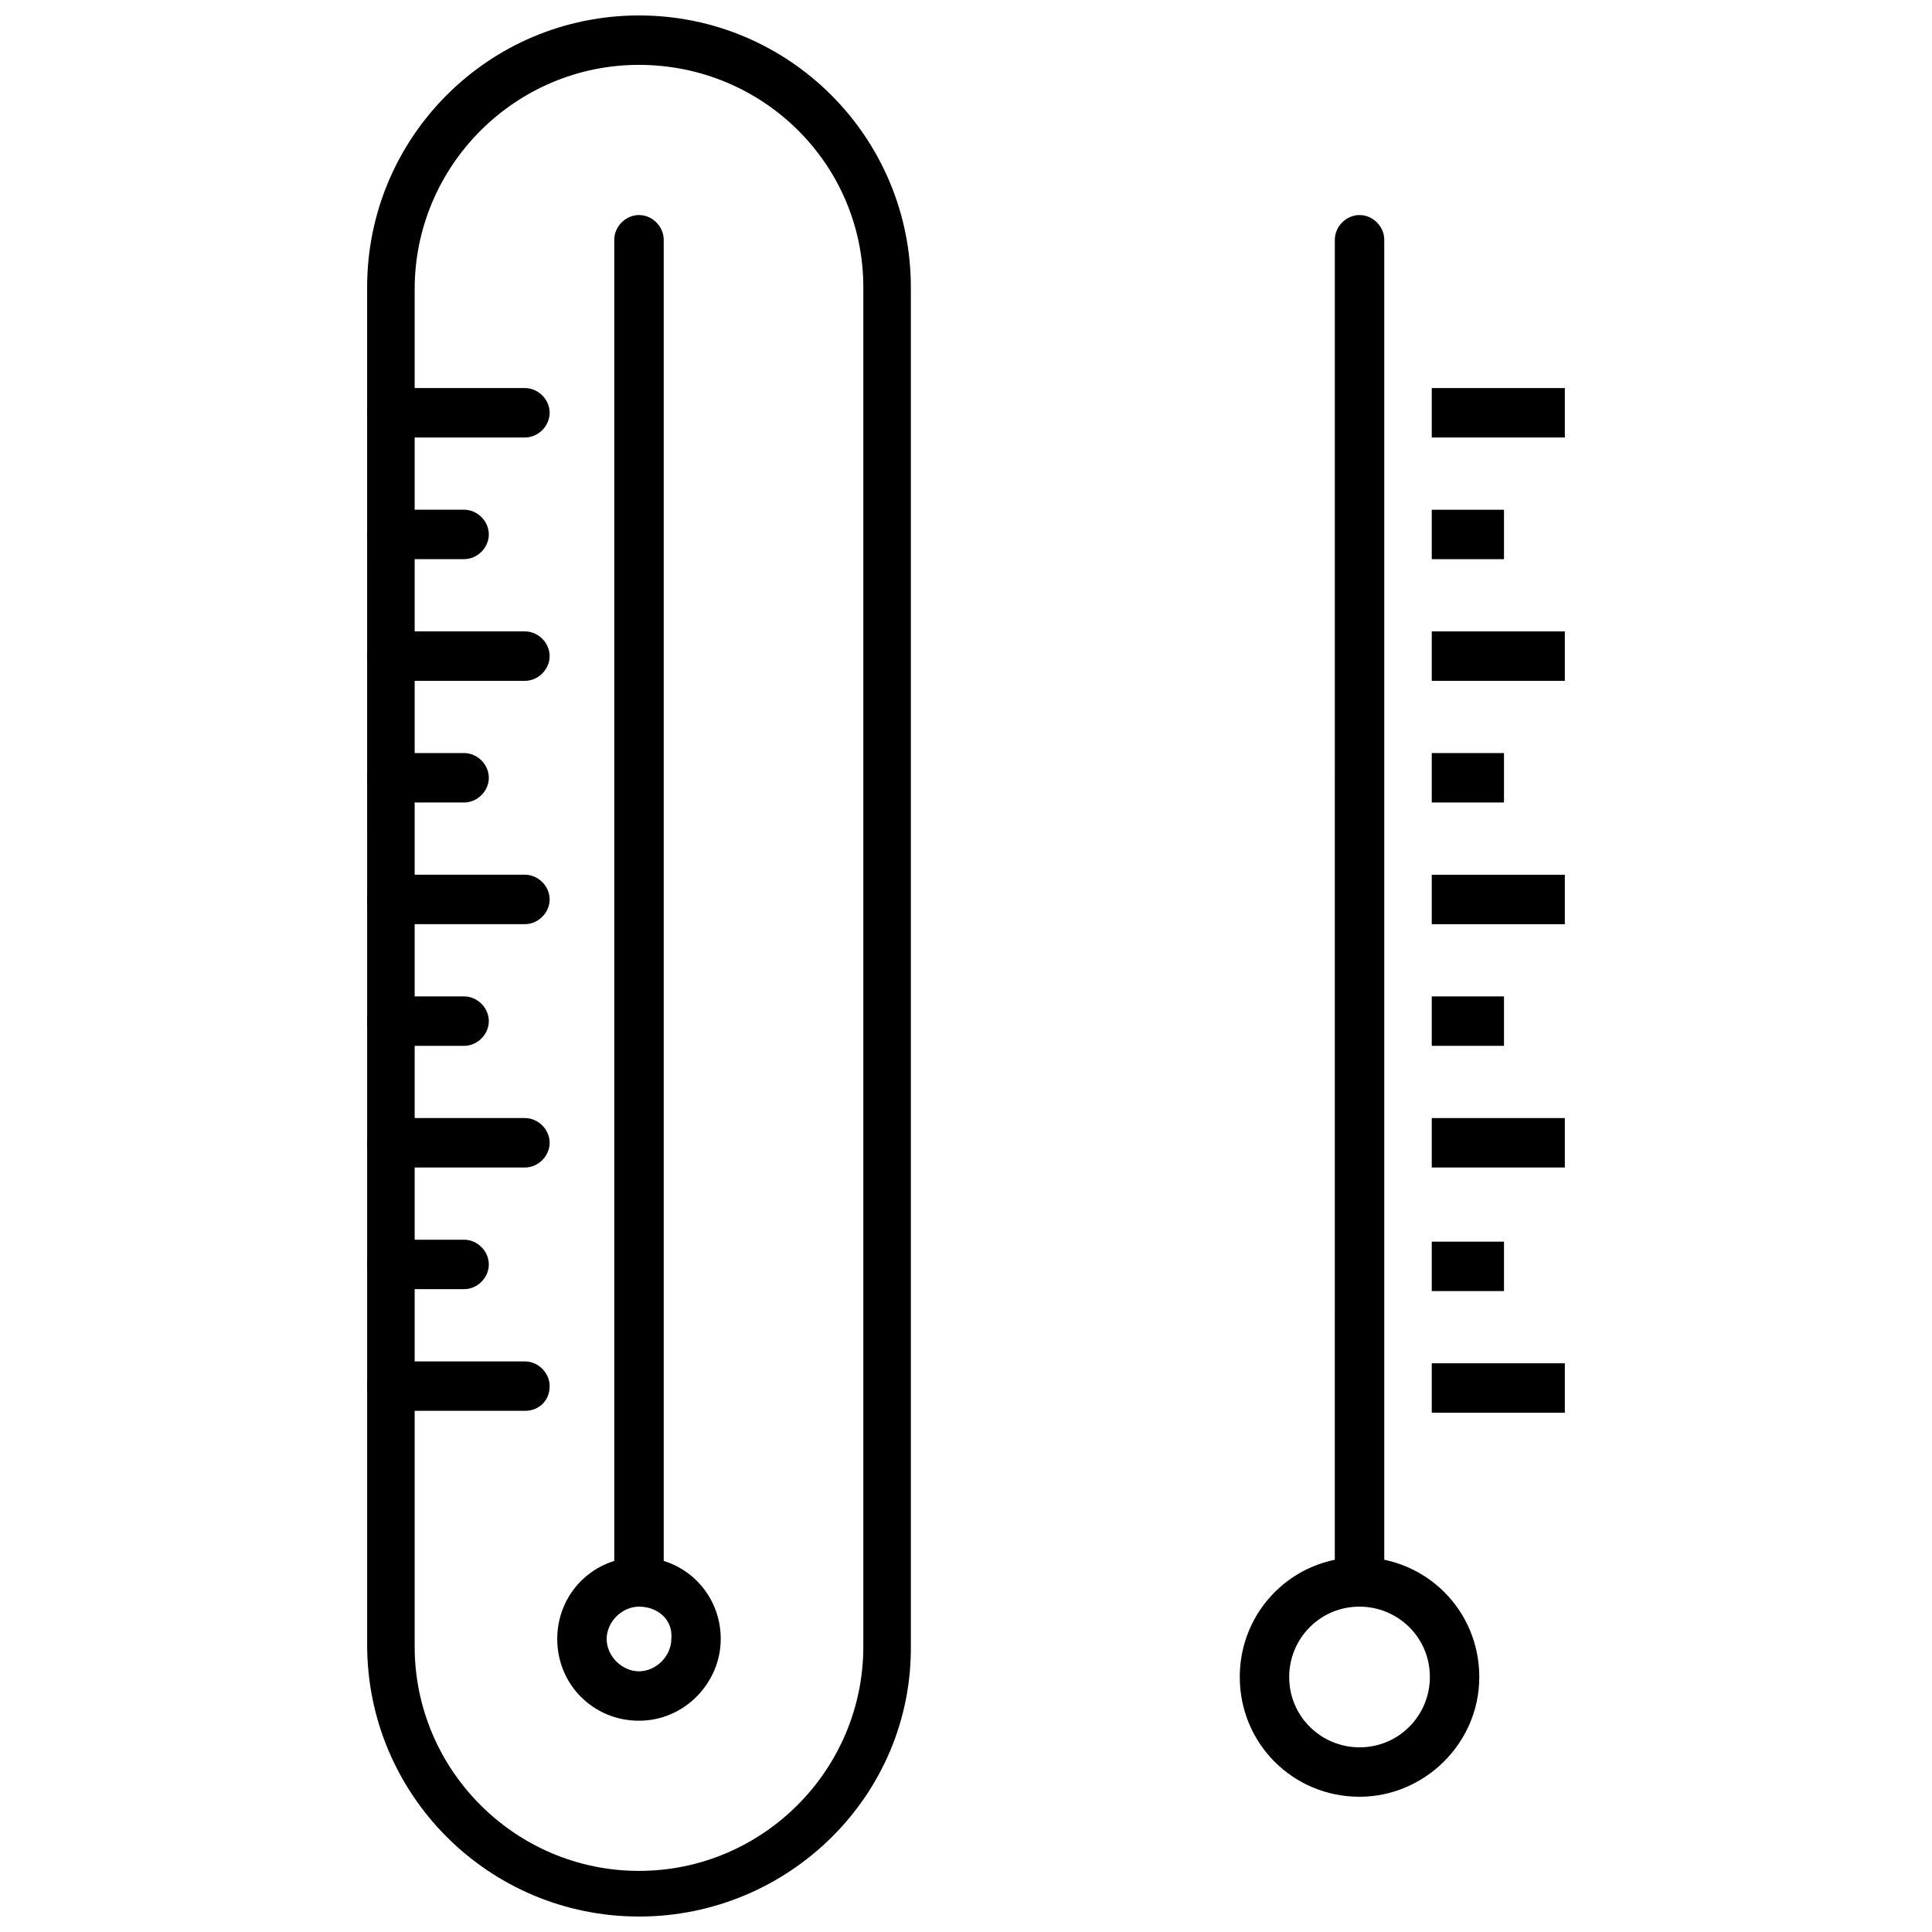
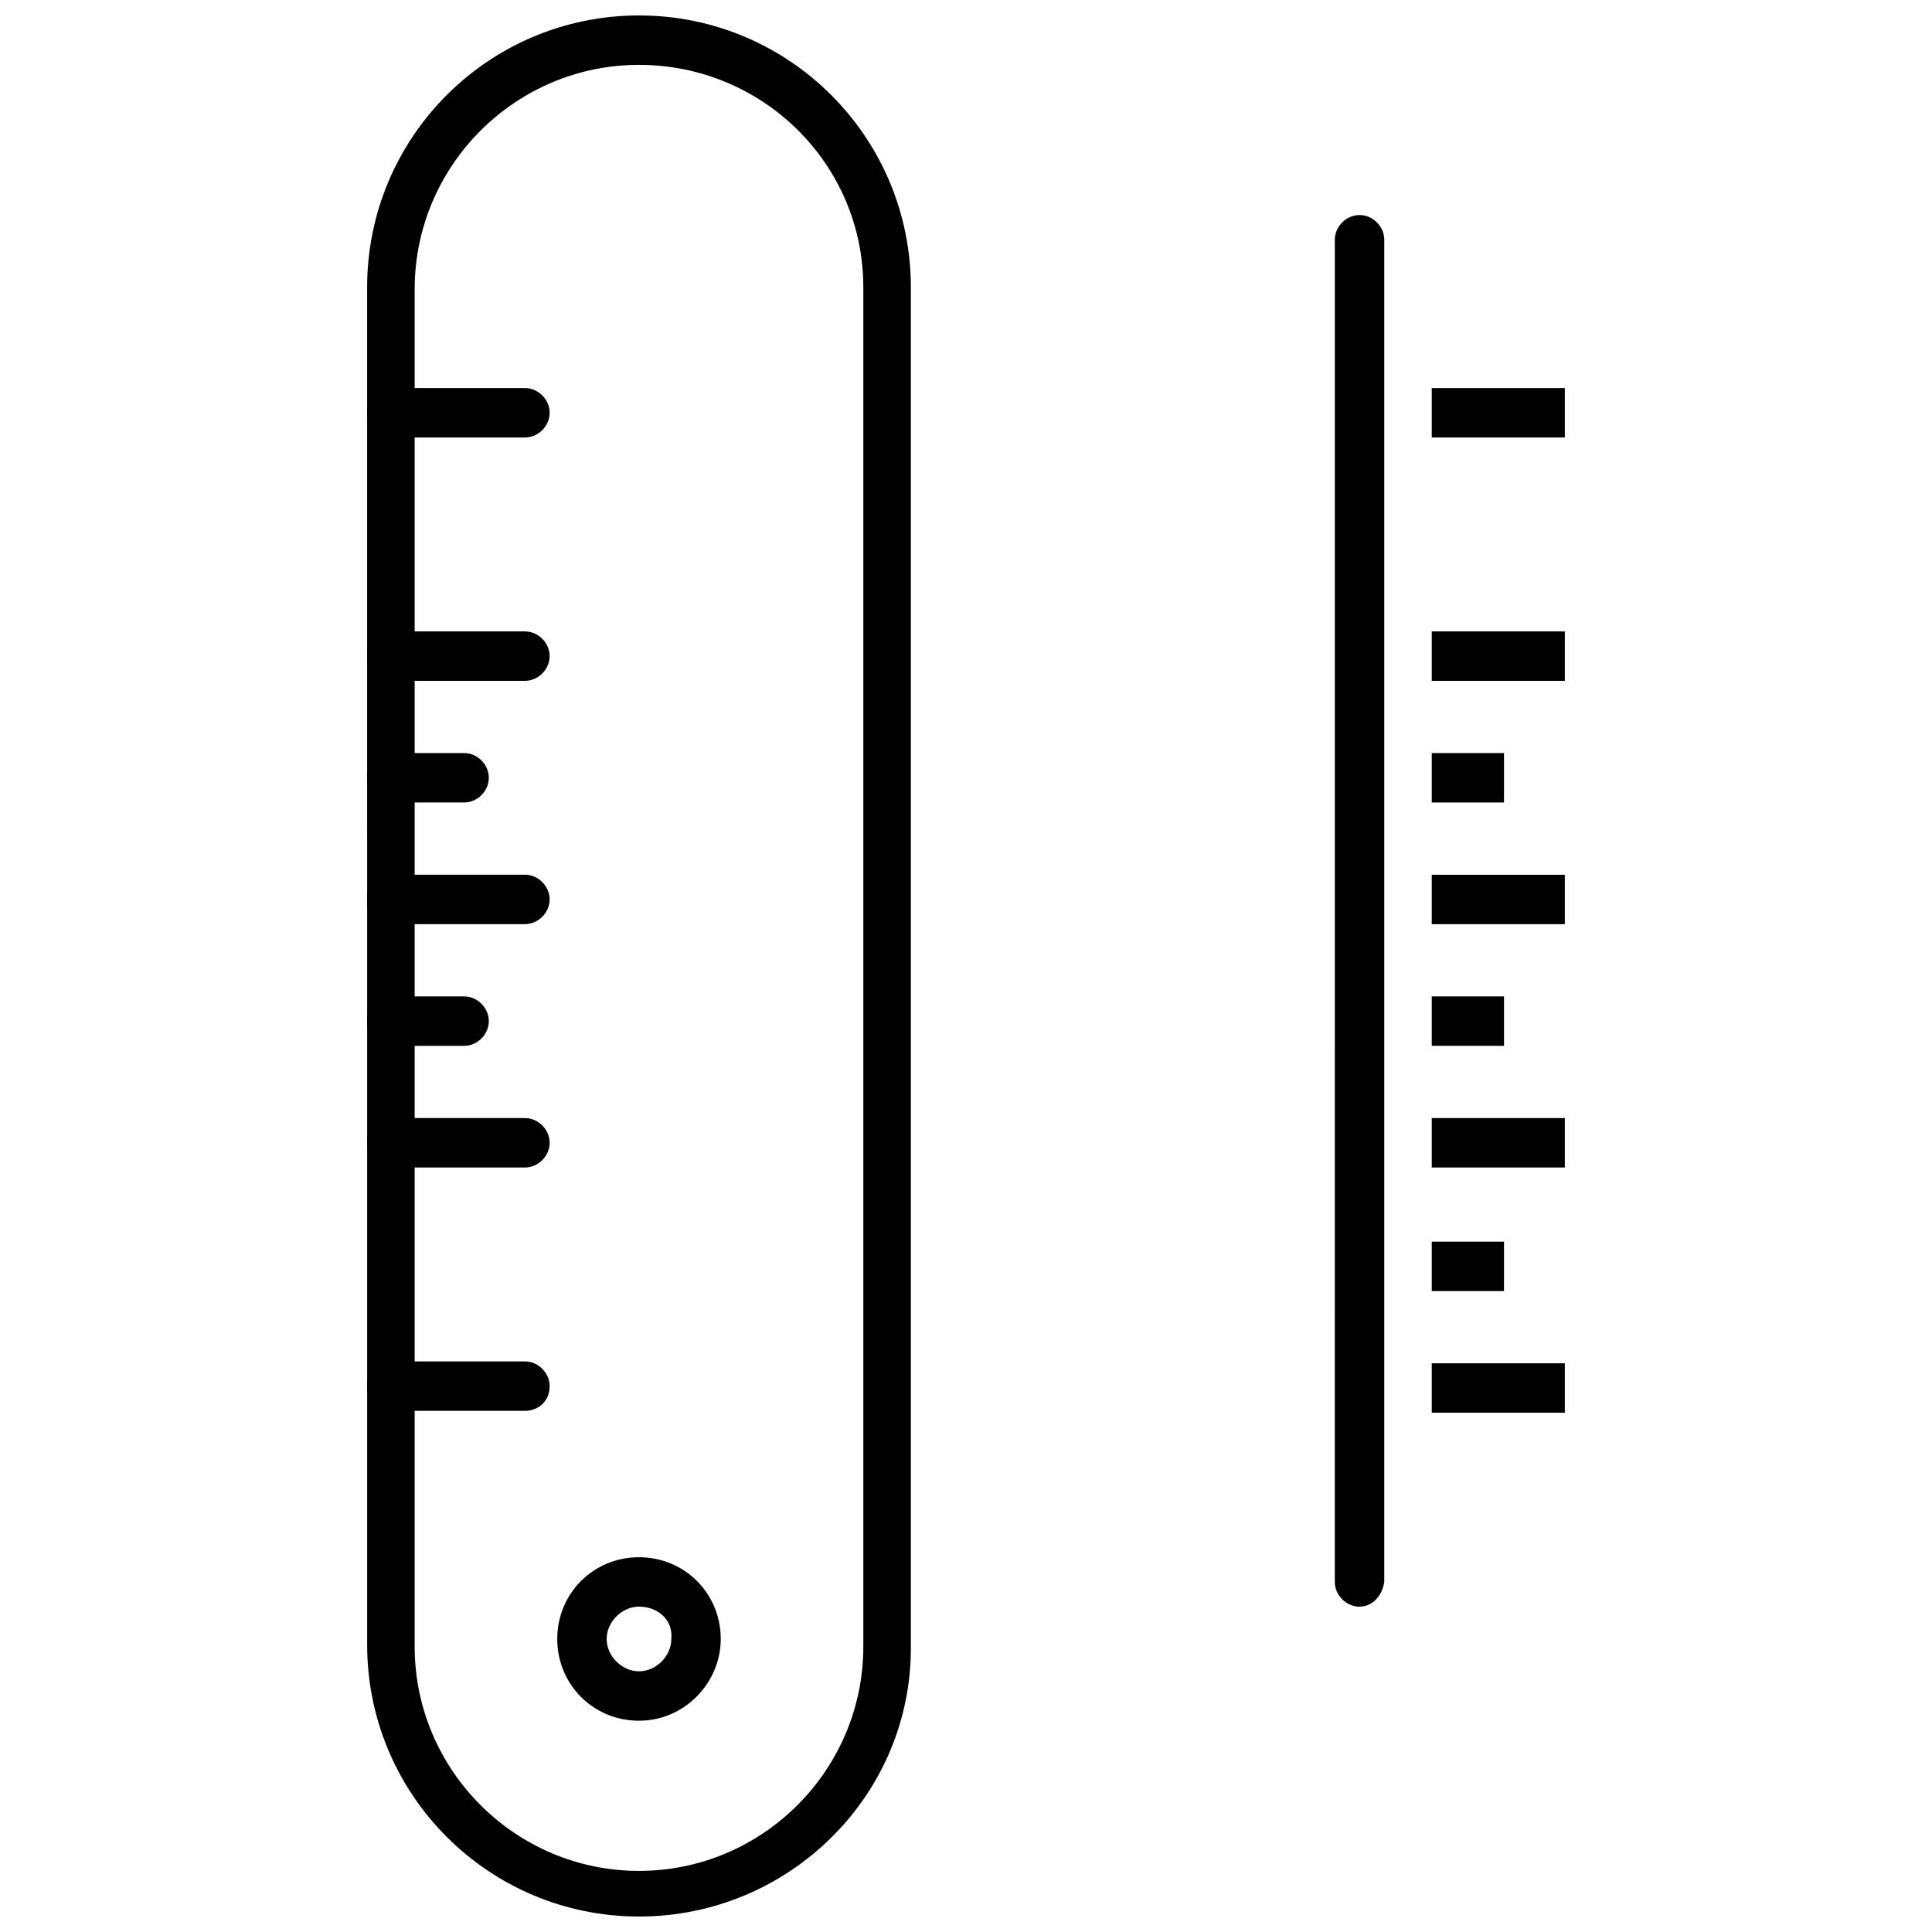
<svg xmlns="http://www.w3.org/2000/svg" width="800px" height="800px" version="1.1" viewBox="144 144 512 512">
  <defs>
    <clipPath id="a">
      <path d="m241 148.09h145v503.81h-145z" />
    </clipPath>
  </defs>
  <g clip-path="url(#a)">
    <path d="m313.34 651.9c-39.801 0-72.043-32.242-72.043-72.043l-0.004-359.72c0-39.801 32.246-72.043 72.047-72.043s72.043 32.242 72.043 72.043v359.72c0.504 39.805-32.242 72.047-72.043 72.047zm0-490.71c-32.746 0-59.449 26.703-59.449 59.449v359.72c0 32.746 26.703 59.449 59.449 59.449s59.449-26.703 59.449-59.449v-360.22c0-32.746-26.703-58.945-59.449-58.945z" />
  </g>
-   <path d="m313.34 600.01c-12.09 0-21.664-9.574-21.664-21.664s9.574-21.664 21.664-21.664 21.664 9.574 21.664 21.664c0 11.586-9.574 21.664-21.664 21.664zm0-30.23c-4.535 0-8.566 4.031-8.566 8.566s4.031 8.566 8.566 8.566 8.566-4.031 8.566-8.566c0.5-5.039-3.527-8.566-8.566-8.566z" />
-   <path d="m313.34 569.78c-3.527 0-6.551-3.023-6.551-6.551v-355.69c0-3.527 3.023-6.551 6.551-6.551s6.551 3.023 6.551 6.551v355.69c0 3.523-2.519 6.547-6.551 6.547z" />
+   <path d="m313.34 600.01c-12.09 0-21.664-9.574-21.664-21.664s9.574-21.664 21.664-21.664 21.664 9.574 21.664 21.664c0 11.586-9.574 21.664-21.664 21.664zm0-30.23c-4.535 0-8.566 4.031-8.566 8.566s4.031 8.566 8.566 8.566 8.566-4.031 8.566-8.566c0.5-5.039-3.527-8.566-8.566-8.566" />
  <path d="m283.11 517.89h-35.266c-3.527 0-6.551-3.023-6.551-6.551s3.023-6.551 6.551-6.551h35.266c3.527 0 6.551 3.023 6.551 6.551 0 4.031-3.023 6.551-6.551 6.551z" />
-   <path d="m266.99 485.64h-19.145c-3.527 0-6.551-3.023-6.551-6.551s3.023-6.551 6.551-6.551h19.145c3.527 0 6.551 3.023 6.551 6.551 0 3.531-3.023 6.551-6.551 6.551z" />
  <path d="m283.11 453.4h-35.266c-3.527 0-6.551-3.023-6.551-6.551 0-3.527 3.023-6.551 6.551-6.551h35.266c3.527 0 6.551 3.023 6.551 6.551 0 3.527-3.023 6.551-6.551 6.551z" />
  <path d="m266.99 421.16h-19.145c-3.527 0-6.551-3.023-6.551-6.551s3.023-6.551 6.551-6.551h19.145c3.527 0 6.551 3.023 6.551 6.551s-3.023 6.551-6.551 6.551z" />
  <path d="m283.11 388.91h-35.266c-3.527 0-6.551-3.023-6.551-6.551 0-3.527 3.023-6.551 6.551-6.551h35.266c3.527 0 6.551 3.023 6.551 6.551 0 3.527-3.023 6.551-6.551 6.551z" />
  <path d="m266.99 356.67h-19.145c-3.527 0-6.551-3.023-6.551-6.551s3.023-6.551 6.551-6.551h19.145c3.527 0 6.551 3.023 6.551 6.551s-3.023 6.551-6.551 6.551z" />
  <path d="m283.11 324.43h-35.266c-3.527 0-6.551-3.023-6.551-6.551s3.023-6.551 6.551-6.551h35.266c3.527 0 6.551 3.023 6.551 6.551s-3.023 6.551-6.551 6.551z" />
-   <path d="m266.99 292.18h-19.145c-3.527 0-6.551-3.023-6.551-6.551 0-3.527 3.023-6.551 6.551-6.551h19.145c3.527 0 6.551 3.023 6.551 6.551 0 3.527-3.023 6.551-6.551 6.551z" />
  <path d="m283.11 259.94h-35.266c-3.527 0-6.551-3.023-6.551-6.551s3.023-6.551 6.551-6.551h35.266c3.527 0 6.551 3.023 6.551 6.551s-3.023 6.551-6.551 6.551z" />
-   <path d="m504.29 620.16c-17.633 0-31.738-14.105-31.738-31.738 0-17.633 14.105-31.738 31.738-31.738 17.633 0 31.738 14.105 31.738 31.738 0.004 17.629-14.605 31.738-31.738 31.738zm0-50.383c-10.578 0-18.641 8.566-18.641 18.641 0 10.578 8.566 18.641 18.641 18.641 10.578 0 18.641-8.566 18.641-18.641 0.004-10.578-8.562-18.641-18.641-18.641z" />
  <path d="m504.29 569.78c-3.527 0-6.551-3.023-6.551-6.551l0.004-355.69c0-3.527 3.023-6.551 6.551-6.551 3.527 0 6.551 3.023 6.551 6.551v355.69c-0.508 3.523-3.027 6.547-6.555 6.547z" />
  <path d="m523.43 505.29h35.266v13.098h-35.266z" />
  <path d="m523.43 473.05h19.145v13.098h-19.145z" />
  <path d="m523.43 440.3h35.266v13.098h-35.266z" />
  <path d="m523.43 408.06h19.145v13.098h-19.145z" />
  <path d="m523.43 375.82h35.266v13.098h-35.266z" />
  <path d="m523.43 343.57h19.145v13.098h-19.145z" />
  <path d="m523.43 311.33h35.266v13.098h-35.266z" />
-   <path d="m523.43 279.09h19.145v13.098h-19.145z" />
  <path d="m523.43 246.84h35.266v13.098h-35.266z" />
</svg>